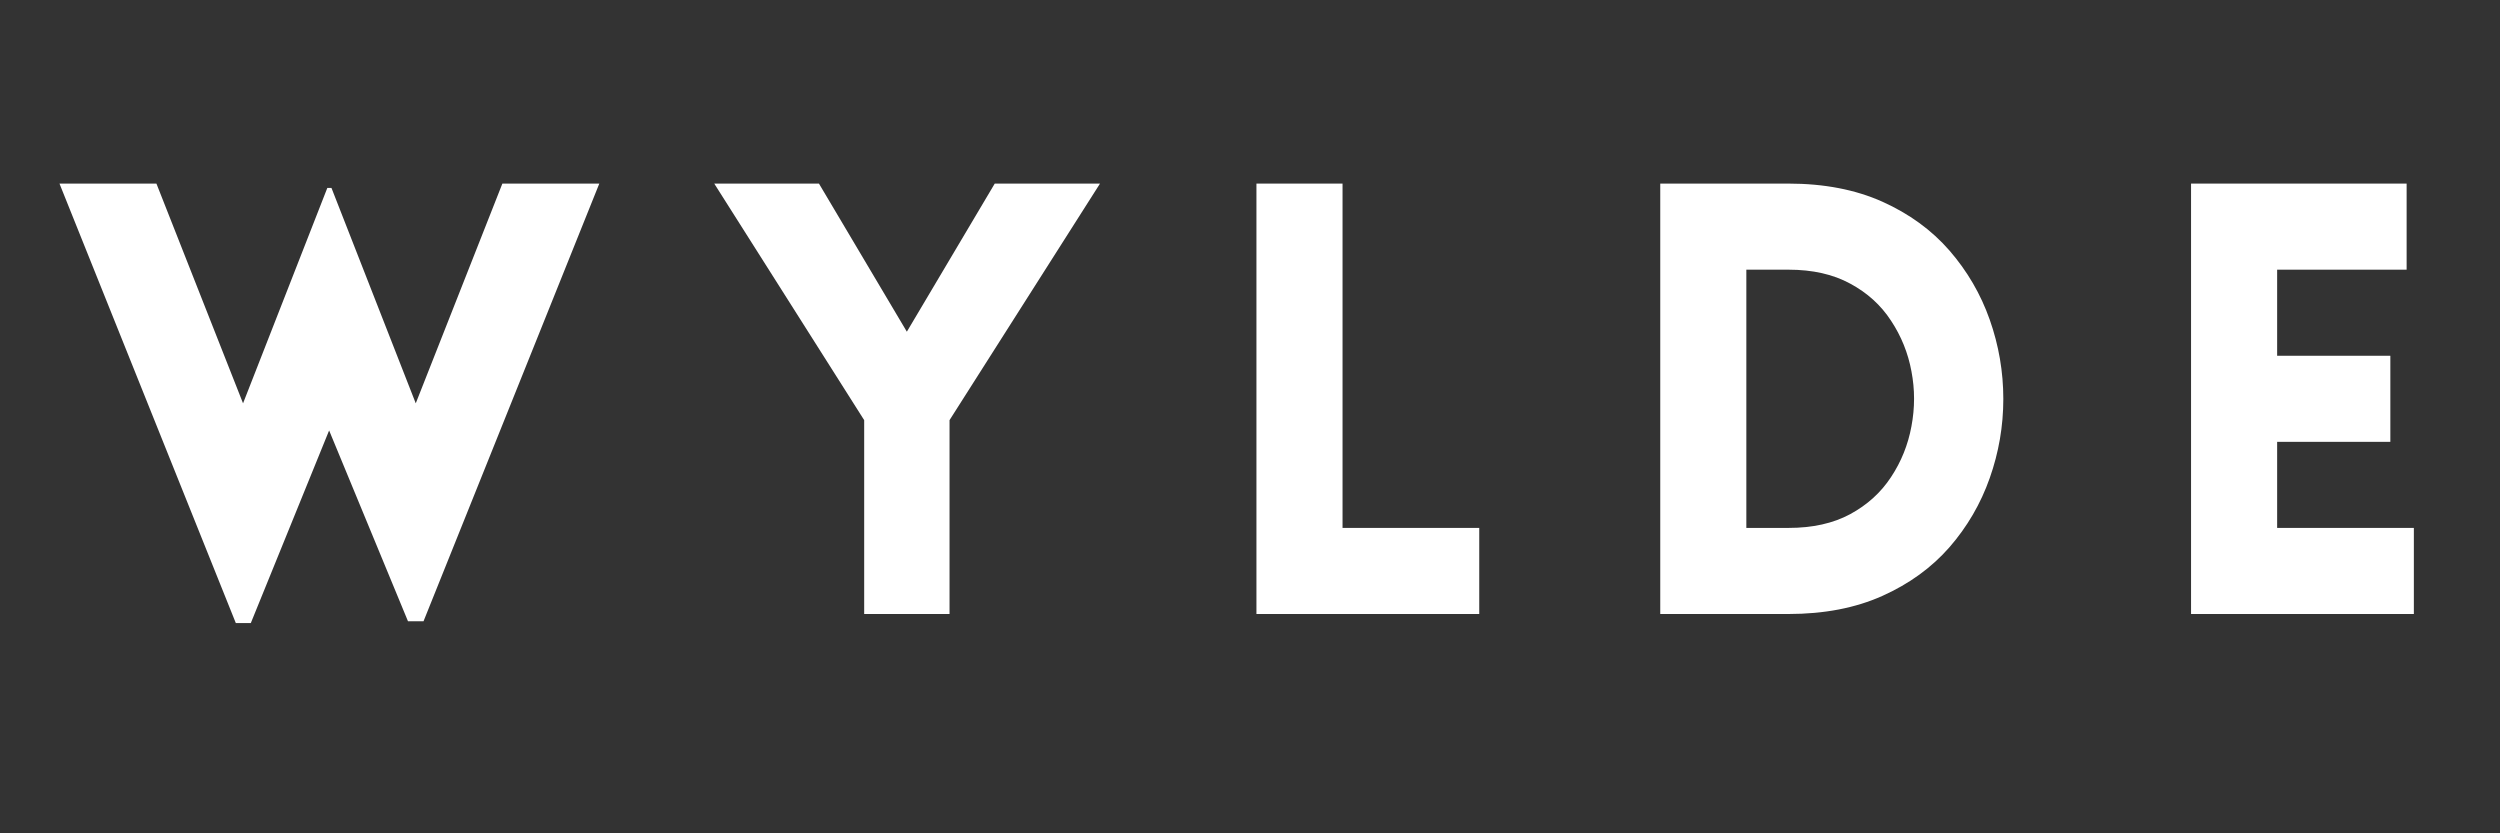
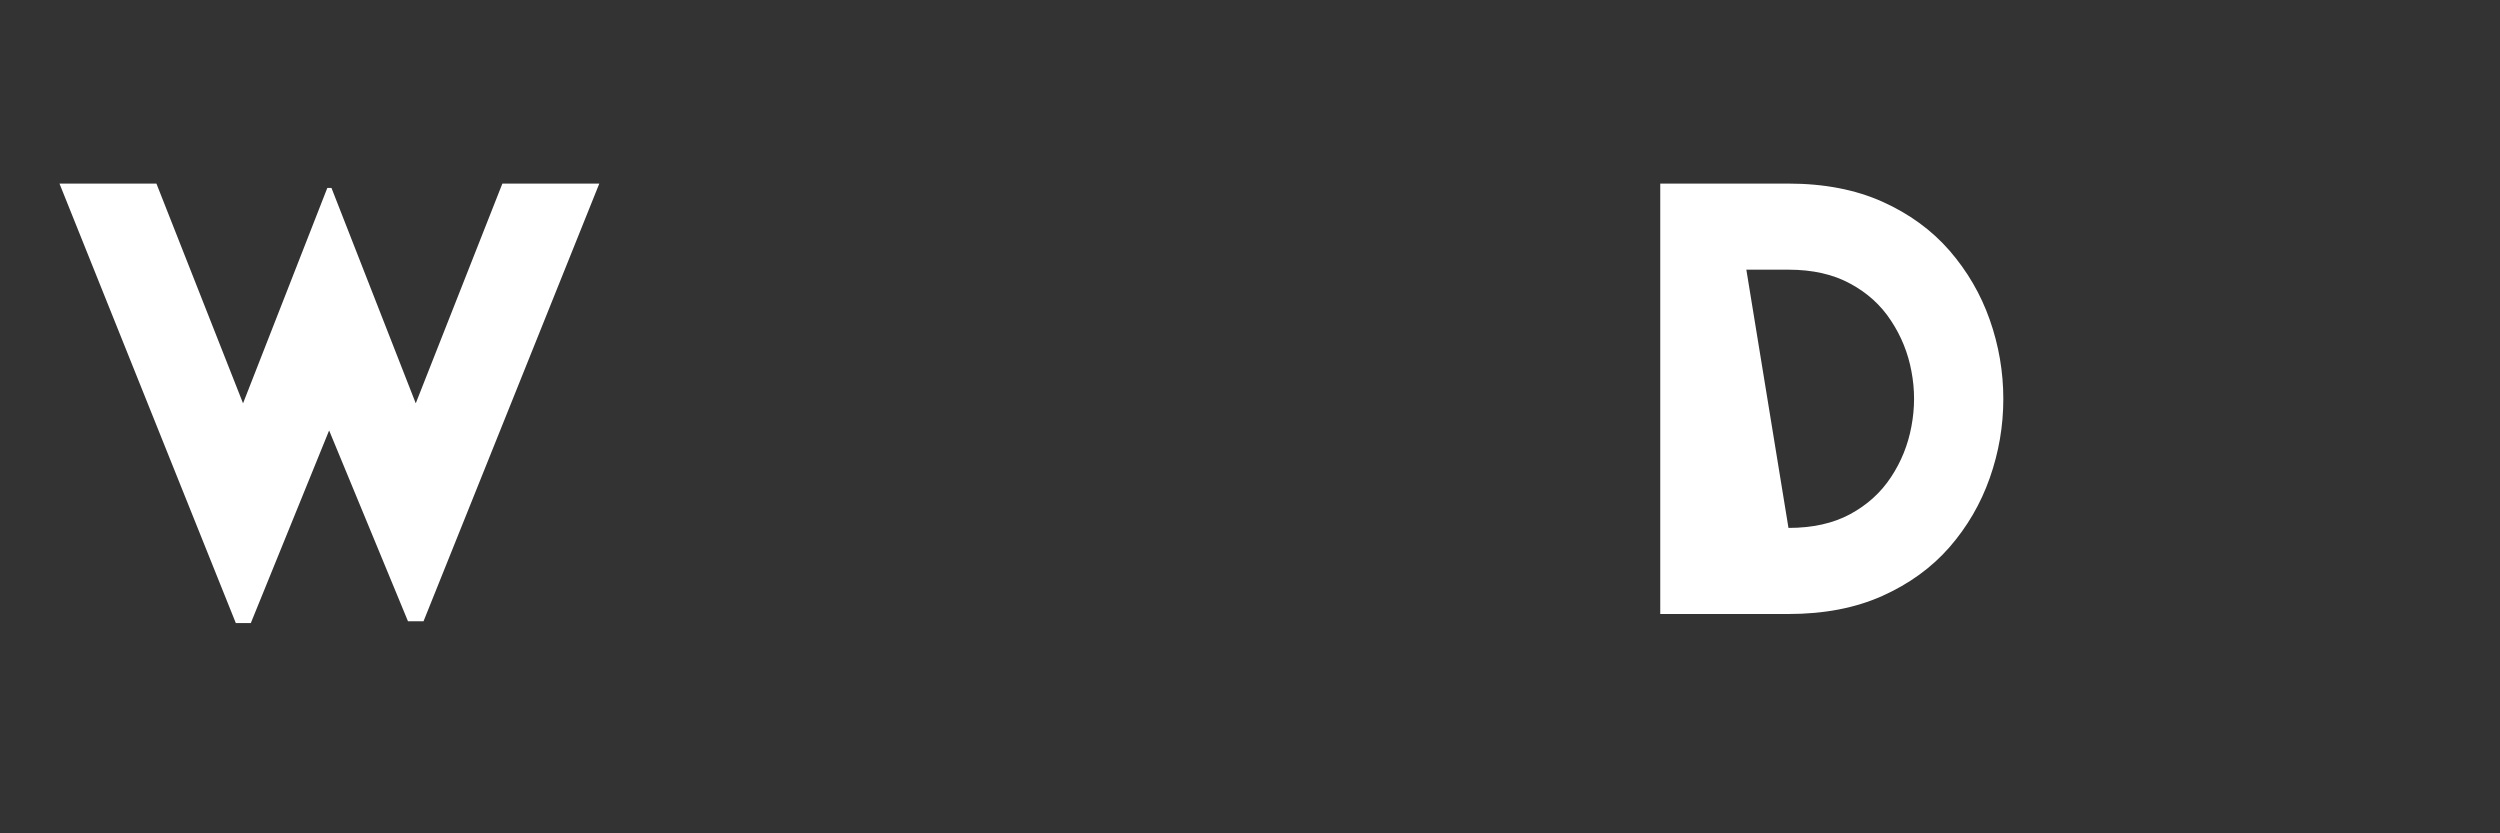
<svg xmlns="http://www.w3.org/2000/svg" version="1.0" preserveAspectRatio="xMidYMid meet" height="96" viewBox="0 0 216 72" zoomAndPan="magnify" width="288">
  <rect x="0" y="0" width="216" height="72" fill="#333333" stroke="none" />
  <defs>
    <g />
  </defs>
  <g fill-opacity="1" fill="#ffffff">
    <g transform="translate(4.827, 53.05)">
      <g>
        <path d="M 15.547 0.781 L 0.312 -37.188 L 8.688 -37.188 L 16.172 -18.203 L 23.453 -36.812 L 23.812 -36.812 L 31.094 -18.203 L 38.578 -37.188 L 46.953 -37.188 L 31.766 0.625 L 30.422 0.625 L 23.609 -15.859 L 16.844 0.781 Z M 15.547 0.781" />
      </g>
    </g>
  </g>
  <g fill-opacity="1" fill="#ffffff">
    <g transform="translate(61.399, 53.05)">
      <g>
-         <path d="M 13.266 0 L 13.266 -16.75 L 0.312 -37.188 L 9.359 -37.188 L 16.953 -24.391 L 24.547 -37.188 L 33.641 -37.188 L 20.641 -16.75 L 20.641 0 Z M 13.266 0" />
-       </g>
+         </g>
    </g>
  </g>
  <g fill-opacity="1" fill="#ffffff">
    <g transform="translate(104.401, 53.05)">
      <g>
-         <path d="M 4.156 -37.188 L 11.594 -37.188 L 11.594 -7.438 L 23.406 -7.438 L 23.406 0 L 4.156 0 Z M 4.156 -37.188" />
-       </g>
+         </g>
    </g>
  </g>
  <g fill-opacity="1" fill="#ffffff">
    <g transform="translate(139.29, 53.05)">
      <g>
-         <path d="M 15.234 -37.188 C 18.316 -37.188 21.02 -36.664 23.344 -35.625 C 25.664 -34.582 27.598 -33.176 29.141 -31.406 C 30.68 -29.633 31.844 -27.641 32.625 -25.422 C 33.406 -23.203 33.797 -20.922 33.797 -18.578 C 33.797 -16.242 33.406 -13.969 32.625 -11.75 C 31.844 -9.531 30.68 -7.535 29.141 -5.766 C 27.598 -4.004 25.664 -2.602 23.344 -1.562 C 21.02 -0.52 18.316 0 15.234 0 L 4.156 0 L 4.156 -37.188 Z M 15.234 -29.75 L 11.594 -29.75 L 11.594 -7.438 L 15.234 -7.438 C 17.316 -7.438 19.094 -7.832 20.562 -8.625 C 22.039 -9.426 23.219 -10.492 24.094 -11.828 C 24.977 -13.16 25.566 -14.625 25.859 -16.219 C 26.16 -17.812 26.16 -19.395 25.859 -20.969 C 25.566 -22.551 24.977 -24.008 24.094 -25.344 C 23.219 -26.688 22.039 -27.754 20.562 -28.547 C 19.094 -29.348 17.316 -29.75 15.234 -29.75 Z M 15.234 -29.75" />
+         <path d="M 15.234 -37.188 C 18.316 -37.188 21.02 -36.664 23.344 -35.625 C 25.664 -34.582 27.598 -33.176 29.141 -31.406 C 30.68 -29.633 31.844 -27.641 32.625 -25.422 C 33.406 -23.203 33.797 -20.922 33.797 -18.578 C 33.797 -16.242 33.406 -13.969 32.625 -11.75 C 31.844 -9.531 30.68 -7.535 29.141 -5.766 C 27.598 -4.004 25.664 -2.602 23.344 -1.562 C 21.02 -0.52 18.316 0 15.234 0 L 4.156 0 L 4.156 -37.188 Z M 15.234 -29.75 L 11.594 -29.75 L 15.234 -7.438 C 17.316 -7.438 19.094 -7.832 20.562 -8.625 C 22.039 -9.426 23.219 -10.492 24.094 -11.828 C 24.977 -13.16 25.566 -14.625 25.859 -16.219 C 26.16 -17.812 26.16 -19.395 25.859 -20.969 C 25.566 -22.551 24.977 -24.008 24.094 -25.344 C 23.219 -26.688 22.039 -27.754 20.562 -28.547 C 19.094 -29.348 17.316 -29.75 15.234 -29.75 Z M 15.234 -29.75" />
      </g>
    </g>
  </g>
  <g fill-opacity="1" fill="#ffffff">
    <g transform="translate(185.151, 53.05)">
      <g>
-         <path d="M 23.406 0 L 4.156 0 L 4.156 -37.188 L 22.781 -37.188 L 22.781 -29.75 L 11.594 -29.75 L 11.594 -22.312 L 21.375 -22.312 L 21.375 -14.875 L 11.594 -14.875 L 11.594 -7.438 L 23.406 -7.438 Z M 23.406 0" />
-       </g>
+         </g>
    </g>
  </g>
</svg>